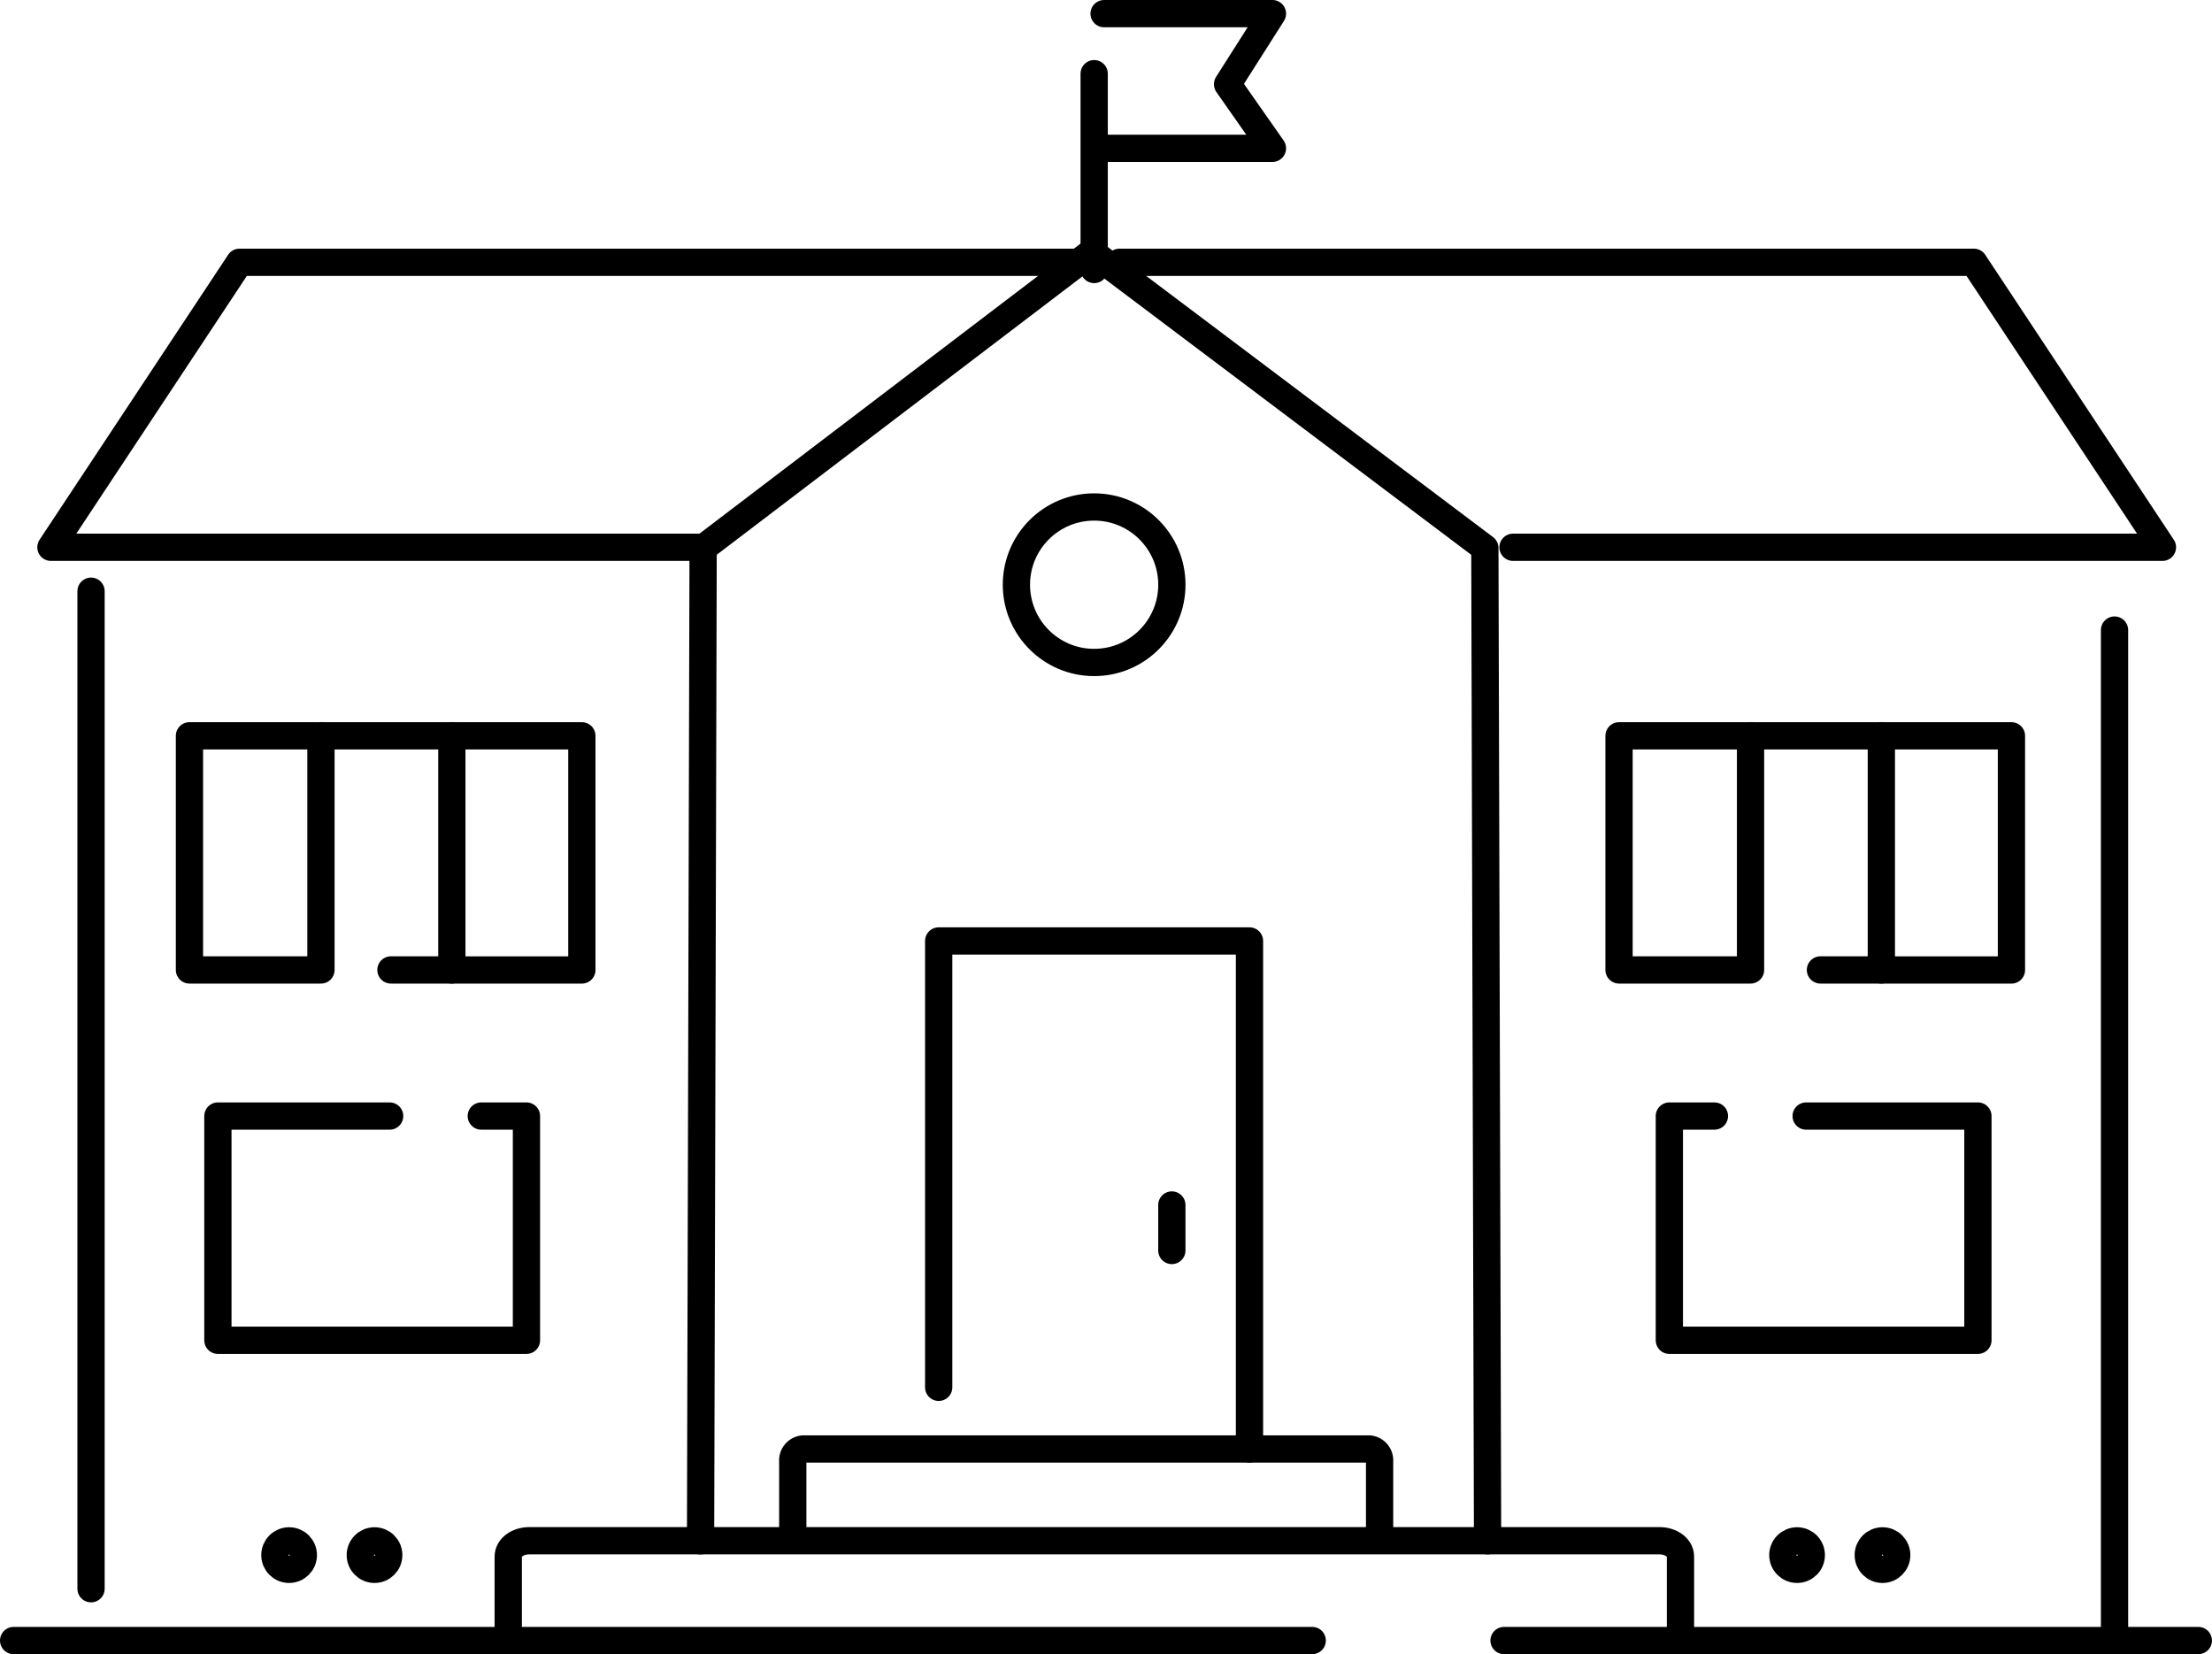
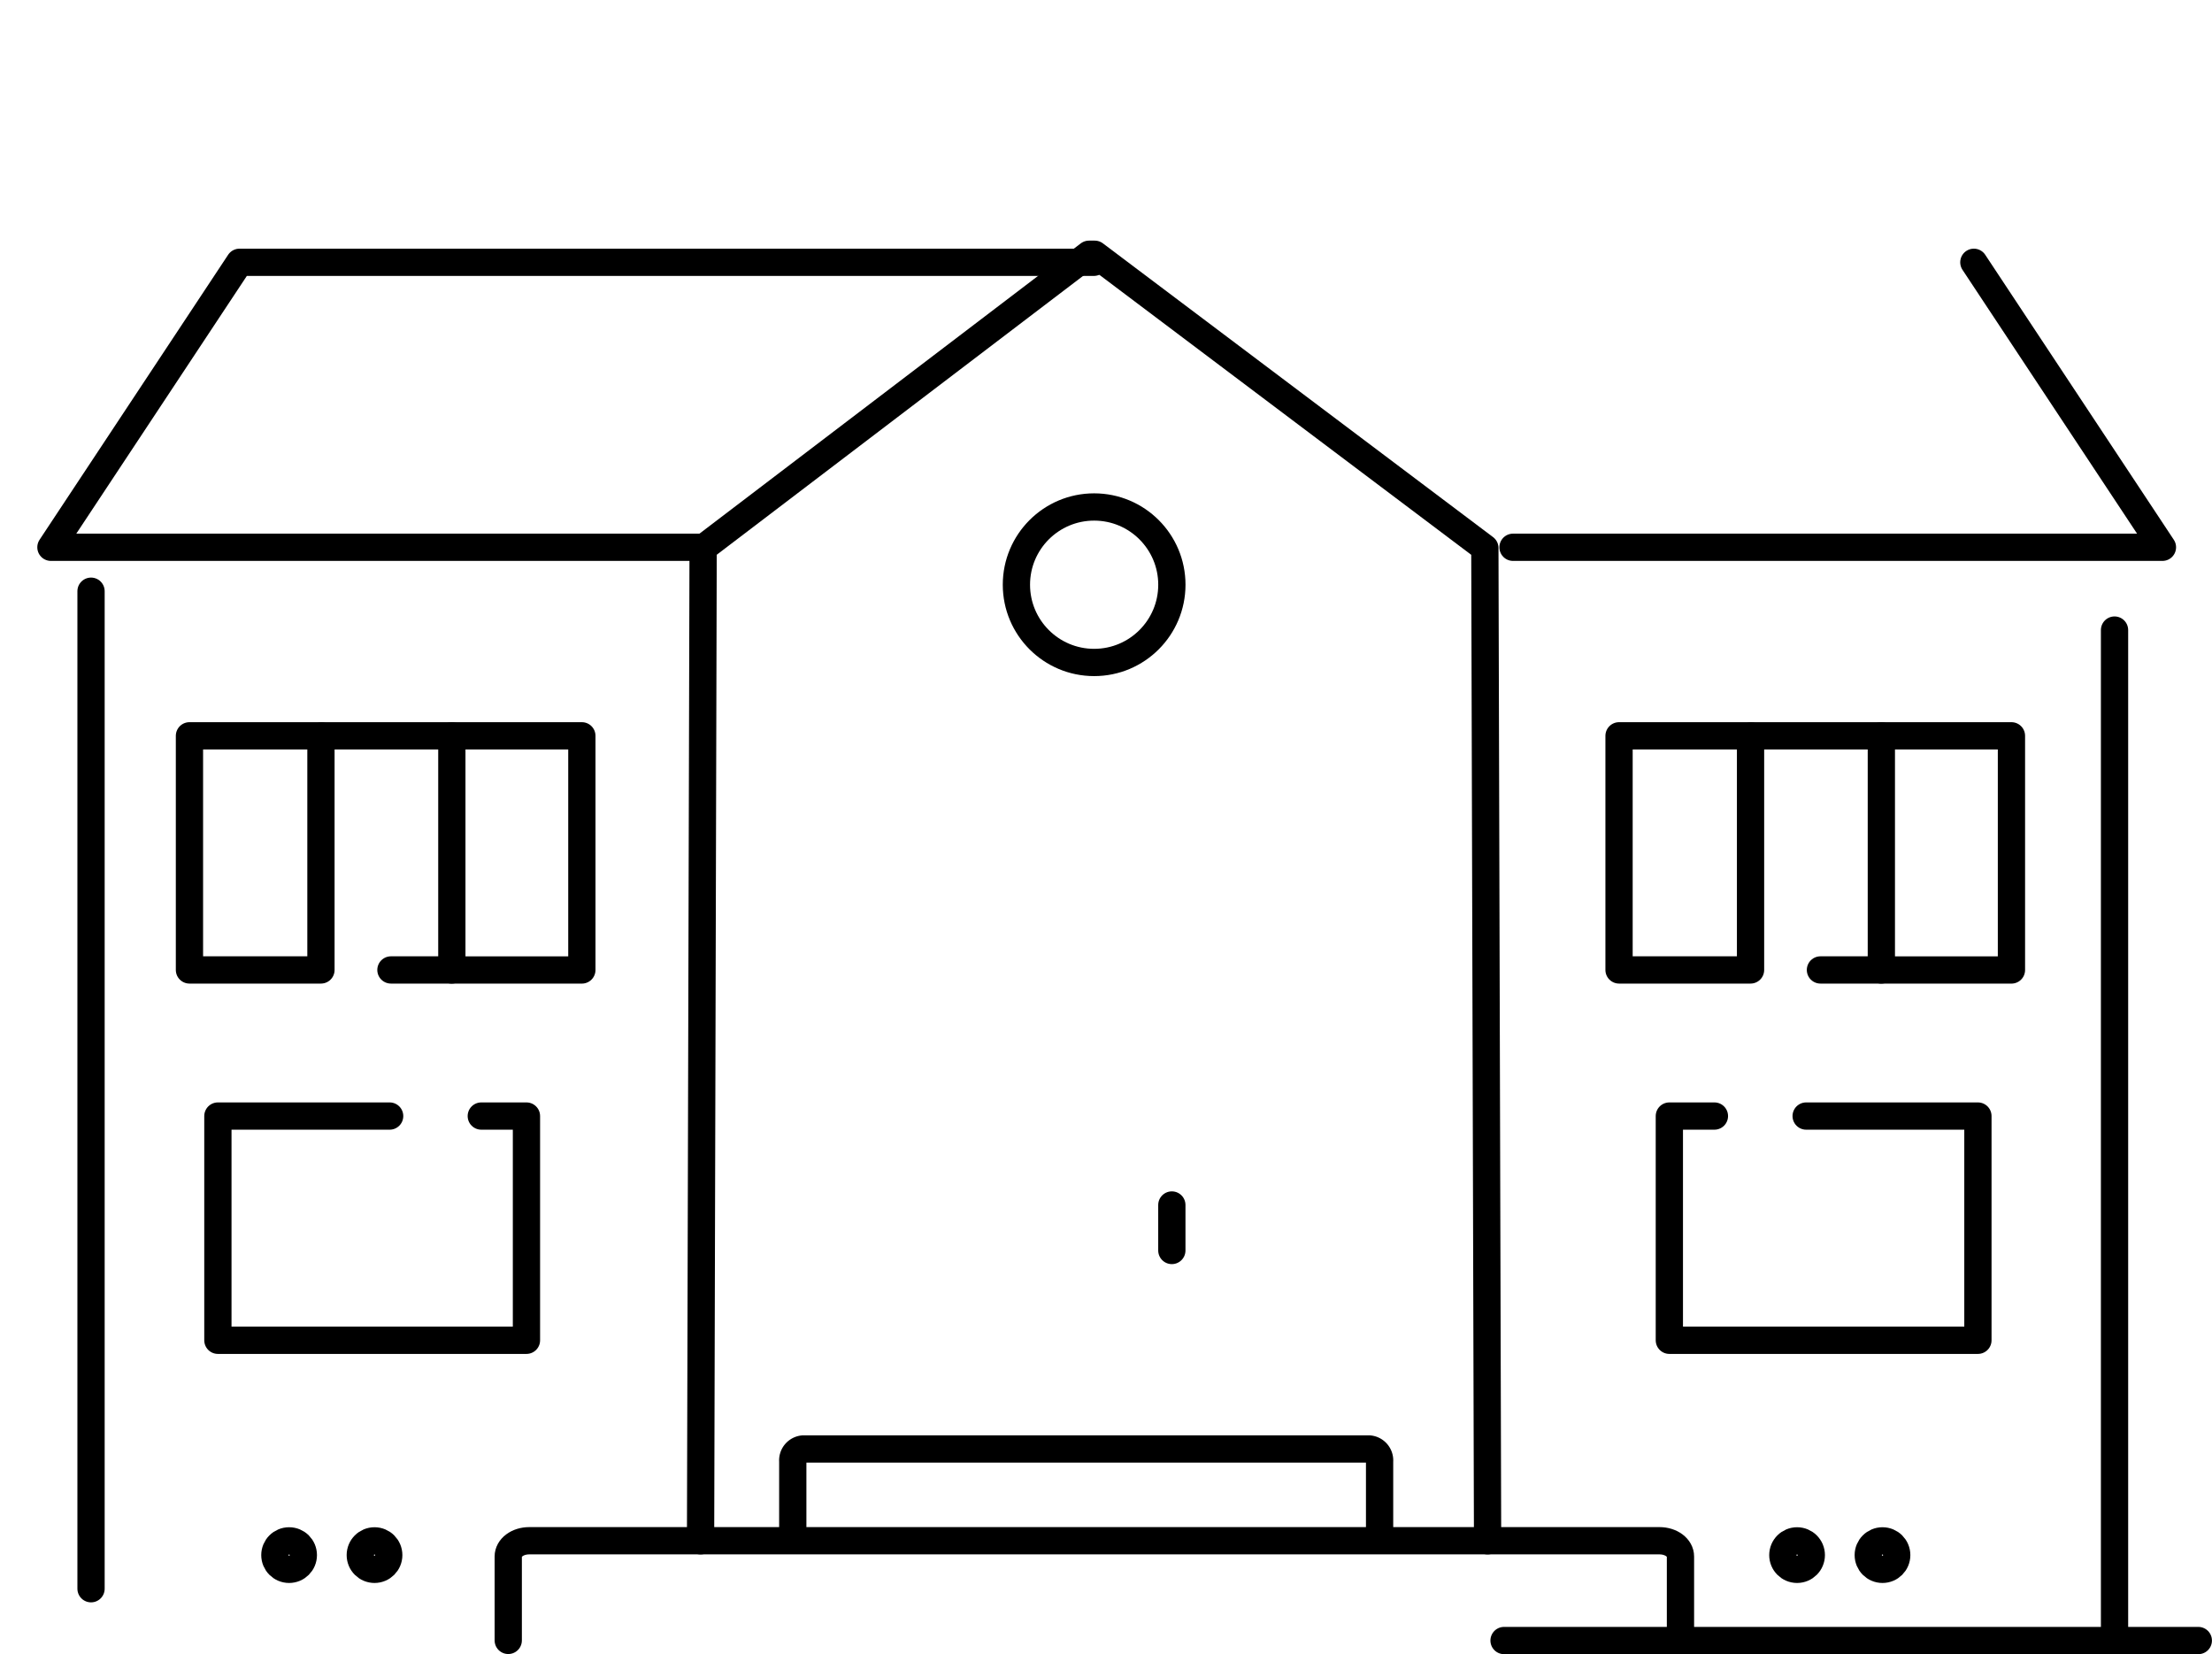
<svg xmlns="http://www.w3.org/2000/svg" width="81.134" height="60.662" viewBox="0 0 81.134 60.662">
  <defs>
    <style>.a,.b{fill:none;stroke:#000;stroke-linecap:round;}.a{stroke-linejoin:round;}</style>
  </defs>
  <g transform="translate(0.5 0.5)">
    <line class="a" y1="36.581" transform="translate(2.839 21.181)" />
    <path class="a" d="M1199.838,492.839v-3.082c0-.323-.342-.578-.772-.578h-41.452c-.432,0-.772.256-.772.578v3.077" transform="translate(-1138.7 -433.177)" />
    <path class="a" d="M1178.365,492.029v-2.4a.42.42,0,0,0-.387-.45h-20.75a.419.419,0,0,0-.387.45v2.4" transform="translate(-1128.263 -436.542)" />
    <path class="a" d="M1163.6,491.158l.094-36.407,14.154-10.772h.209l14.31,10.772.1,36.407" transform="translate(-1138.404 -435.155)" />
-     <line class="a" y1="7.181" transform="translate(39.633 2.202)" />
-     <path class="a" d="M1177.781,435.185h6.175l-1.646,2.589,1.646,2.35h-6.176" transform="translate(-1137.784 -435.185)" />
-     <path class="a" d="M1183.368,489.735V471.106h-11.4v16.369" transform="translate(-1138.038 -437.099)" />
    <ellipse class="a" cx="2.851" cy="2.851" rx="2.851" ry="2.851" transform="translate(36.781 18.092)" />
    <line class="a" y2="1.668" transform="translate(42.482 43.69)" />
    <path class="b" d="M1191.835,492.685H1217.3" transform="translate(-1137.168 -433.023)" />
-     <path class="b" d="M1139.461,492.685h47.631" transform="translate(-1139.461 -433.023)" />
    <line class="a" y1="37.056" transform="translate(77.059 22.606)" />
-     <path class="a" d="M1192.756,454.435h23.82l-6.917-10.451h-31.338" transform="translate(-1137.76 -434.865)" />
+     <path class="a" d="M1192.756,454.435h23.82l-6.917-10.451" transform="translate(-1137.76 -434.865)" />
    <path class="a" d="M1164.591,454.435h-23.82l6.917-10.451h31.336" transform="translate(-1139.403 -434.865)" />
    <g transform="translate(7.495 40.428)">
      <path class="a" d="M1152.939,474.185h-6.3v8.223h11.318v-8.223H1156.3" transform="translate(-1146.642 -474.185)" />
    </g>
    <g transform="translate(60.727 40.428)">
      <path class="a" d="M1202.662,474.185h6.3v8.223h-11.318v-8.223h1.653" transform="translate(-1197.641 -474.185)" />
    </g>
    <g transform="translate(58.885 26.484)">
      <path class="a" d="M1200.534,460.735h4.76v8.586h-2.234" transform="translate(-1195.673 -460.735)" />
      <path class="a" d="M1205.094,460.735h4.772v8.587h-4.772" transform="translate(-1195.473 -460.735)" />
      <rect class="a" width="4.823" height="8.586" />
    </g>
    <g transform="translate(6.449 26.484)">
      <path class="a" d="M1150.3,460.735h4.76v8.586h-2.234" transform="translate(-1145.436 -460.735)" />
      <path class="a" d="M1154.857,460.735h4.772v8.587h-4.772" transform="translate(-1145.236 -460.735)" />
      <rect class="a" width="4.823" height="8.586" />
    </g>
    <g transform="translate(9.582 56.007)">
      <ellipse class="a" cx="0.522" cy="0.522" rx="0.522" ry="0.522" transform="translate(3.133)" />
      <ellipse class="a" cx="0.522" cy="0.522" rx="0.522" ry="0.522" />
    </g>
    <g transform="translate(64.893 56.007)">
      <ellipse class="a" cx="0.522" cy="0.522" rx="0.522" ry="0.522" transform="translate(3.133)" />
      <ellipse class="a" cx="0.522" cy="0.522" rx="0.522" ry="0.522" />
    </g>
  </g>
</svg>